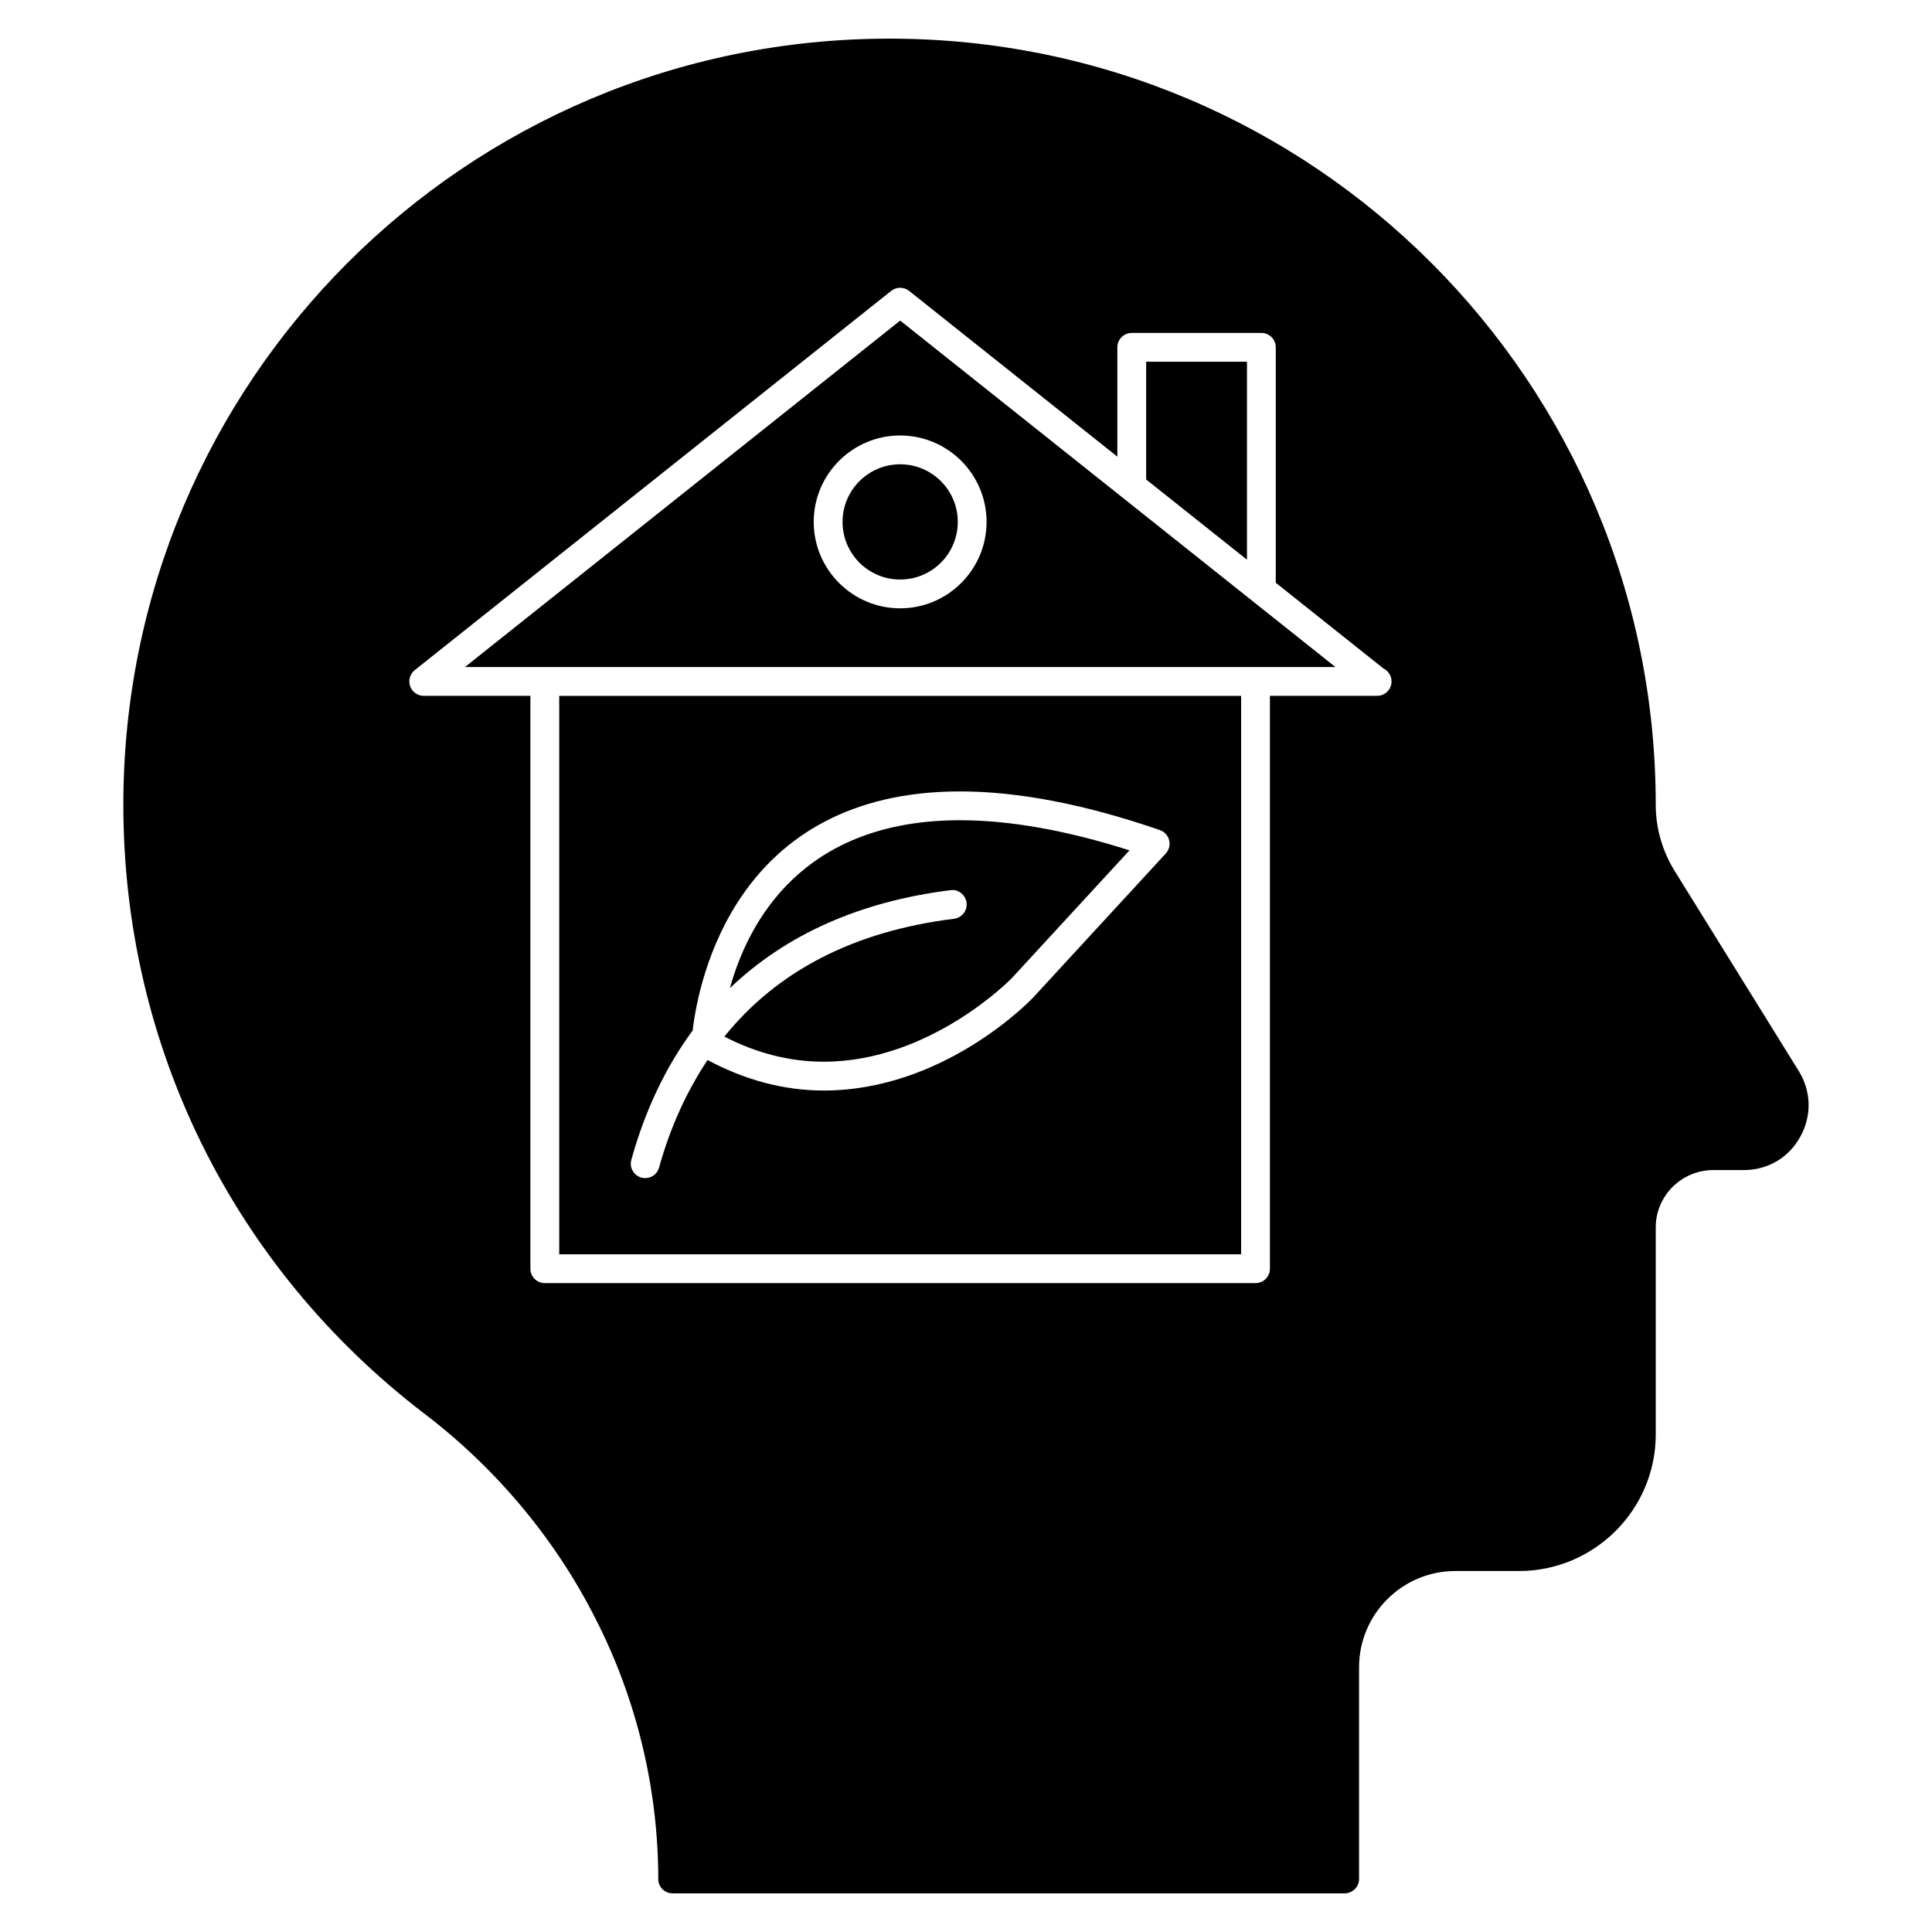
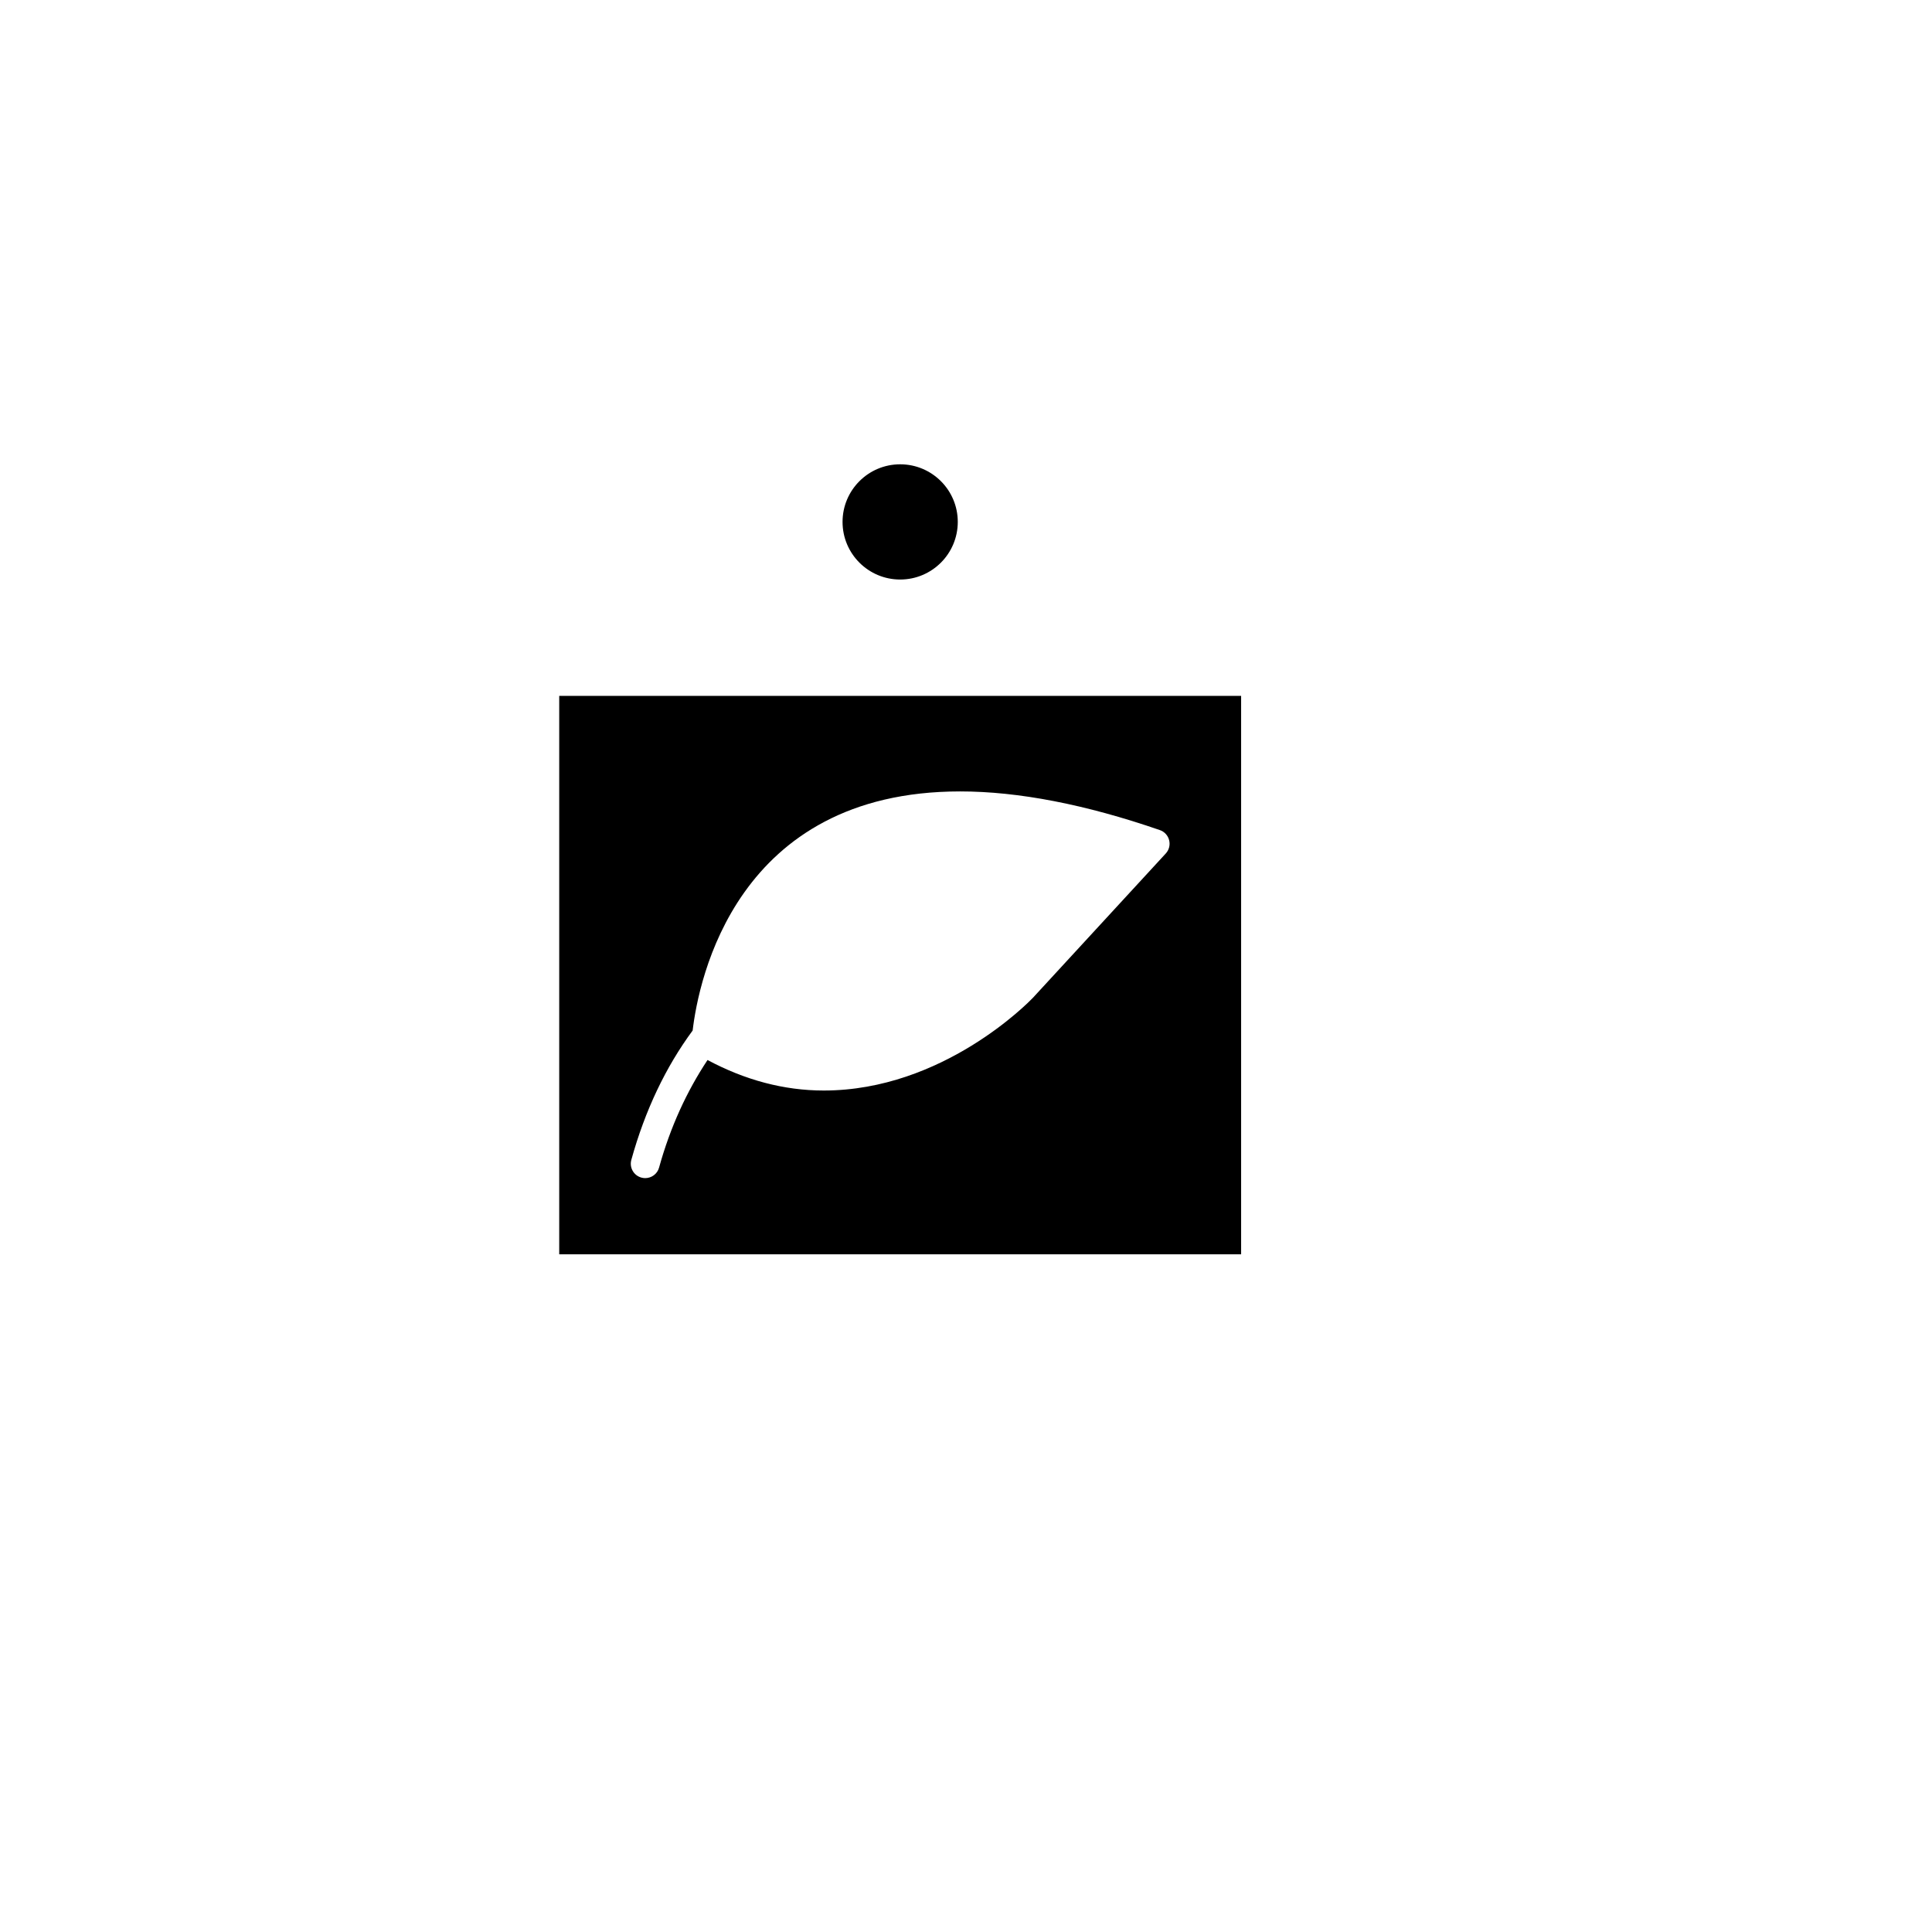
<svg xmlns="http://www.w3.org/2000/svg" fill="#000000" width="800px" height="800px" version="1.1" viewBox="144 144 512 512">
  <g>
    <path d="m292.2 476.41h180.71v-148h-180.71zm19.109-25.035c3.641-13.137 9.102-24.582 16.25-34.277 1.566-13.273 11.418-63.363 70.887-63.363 15.445 0 33.262 3.453 52.934 10.25 1.215 0.418 2.141 1.422 2.453 2.676 0.32 1.246-0.016 2.57-0.887 3.519l-35.23 38.266c-1.008 1.051-23.816 24.555-55.418 24.555-10.578 0-20.914-2.797-30.797-8.086-5.457 8.242-9.832 17.652-12.84 28.504-0.461 1.691-1.996 2.797-3.676 2.797-0.336 0-0.68-0.043-1.02-0.141-2.031-0.562-3.223-2.664-2.656-4.699z" />
-     <path d="m396.83 387.48c-26.59 3.312-46.875 13.852-60.867 31.23 8.5 4.383 17.336 6.656 26.328 6.656 28.27 0 49.641-21.926 49.848-22.148l31.184-33.867c-16.66-5.301-31.734-7.984-44.883-7.984-41.875 0-56.137 26.949-61.008 44.508 14.742-14.141 34.383-22.965 58.457-25.969 2.027-0.32 3.996 1.23 4.258 3.316 0.262 2.086-1.219 3.996-3.316 4.258z" />
    <path d="m397.82 282.31c0 8.434-6.836 15.27-15.266 15.27-8.434 0-15.27-6.836-15.27-15.27 0-8.43 6.836-15.266 15.27-15.266 8.43 0 15.266 6.836 15.266 15.266" />
-     <path d="m474.46 239.86h-26.715v31.211l26.715 21.254z" />
-     <path d="m620.73 427.9-32.902-53.051c-3.281-5.266-5.039-11.375-5.039-17.559 0-111.95-90.598-203.05-203.05-203.05-112.41 0-203.05 90.891-203.05 203.05 0 63.891 29.16 122.75 80 161.52 19.082 14.578 34.73 33.434 45.266 54.426 10.762 21.145 16.488 44.887 16.488 68.703 0 2.137 1.68 3.816 3.816 3.816h178.09c2.062 0 3.816-1.68 3.816-3.816v-56.105c0-14.047 11.449-25.496 25.496-25.496h16.871c20 0 36.258-16.258 36.258-36.184v-54.883c0-8.398 6.871-15.191 15.266-15.191h8.09c6.336 0 11.91-3.281 14.961-8.855 3.059-5.496 2.906-11.984-0.375-17.328zm-111.77-99.496c-0.039 0.008-0.098 0.008-0.148 0h-28.27v151.82c0 2.109-1.707 3.816-3.816 3.816h-188.35c-2.109 0-3.816-1.707-3.816-3.816v-151.82h-28.27c-1.625 0-3.07-1.027-3.602-2.559-0.535-1.535-0.043-3.234 1.223-4.25l126.26-100.5c1.387-1.102 3.371-1.102 4.758 0l55.18 43.922v-28.969c0-2.109 1.707-3.816 3.816-3.816h34.352c2.109 0 3.816 1.707 3.816 3.816v62.391l28.52 22.703c1.281 0.617 2.16 1.93 2.16 3.445 0 2.109-1.707 3.816-3.816 3.816z" />
-     <path d="m267.22 320.77h230.68l-115.34-91.812zm138.23-38.461c0 12.629-10.273 22.902-22.902 22.902-12.629 0-22.902-10.273-22.902-22.902s10.273-22.902 22.902-22.902c12.633 0.004 22.902 10.277 22.902 22.902z" />
  </g>
</svg>